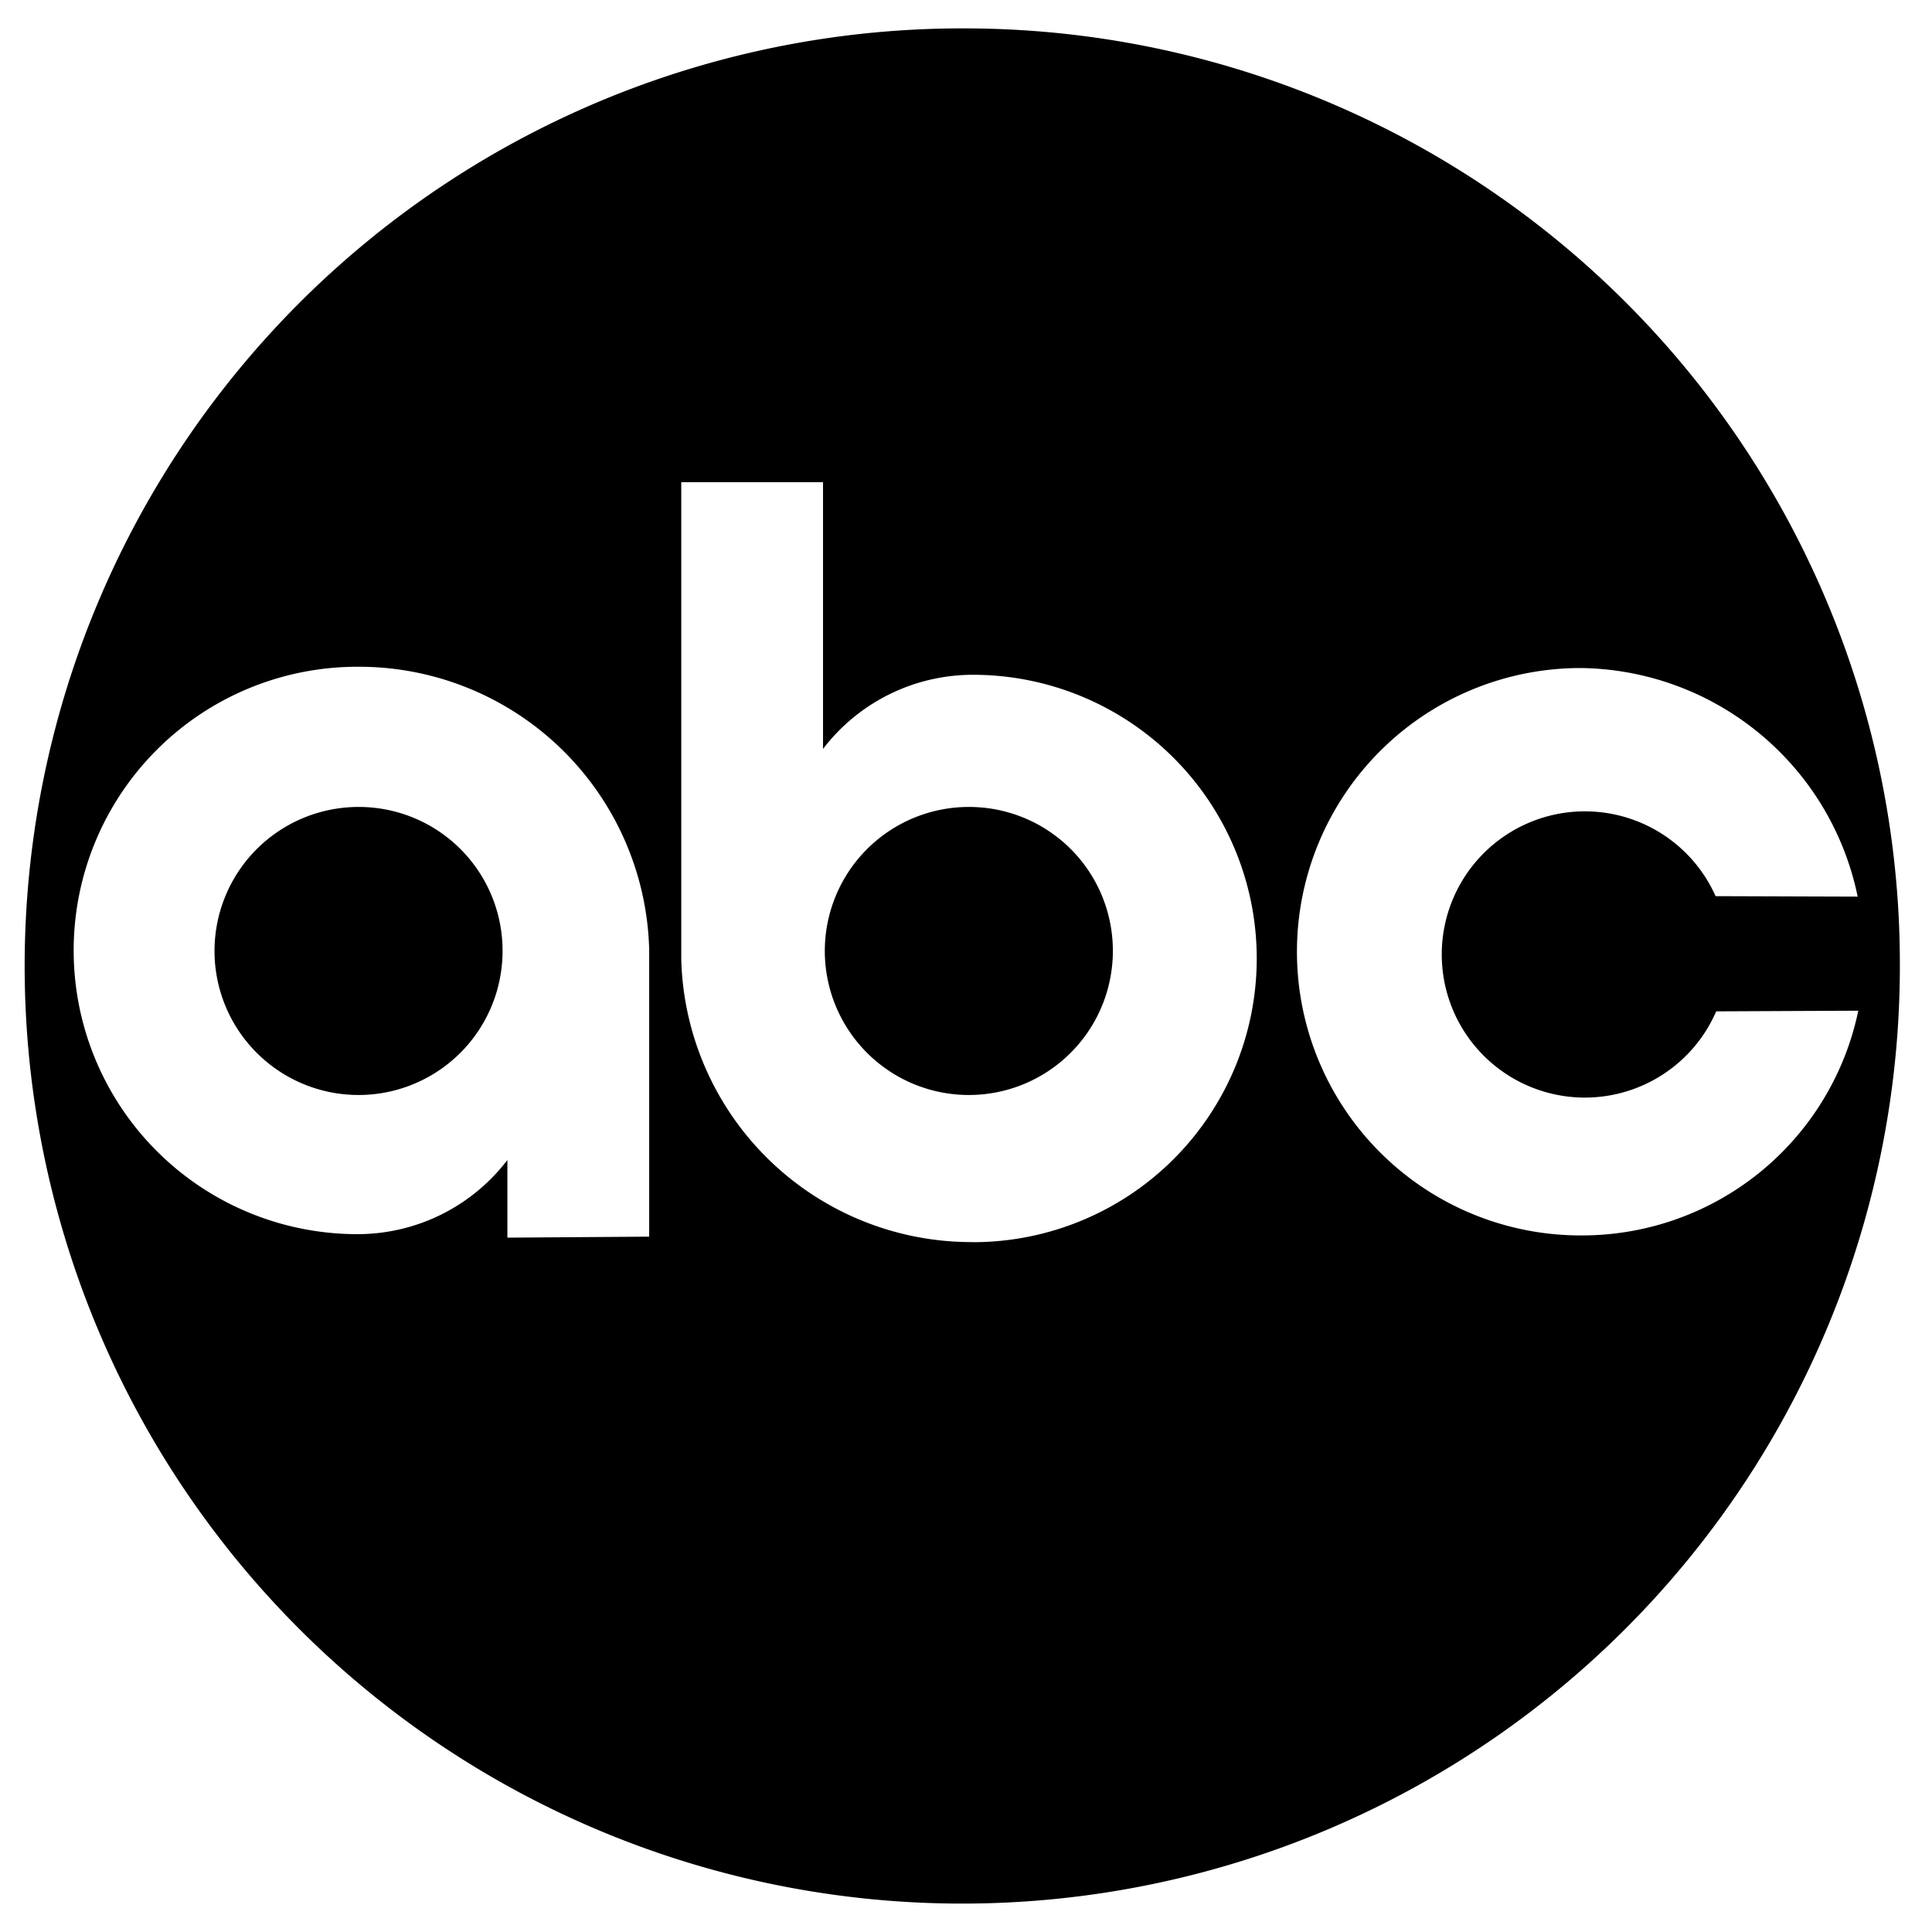
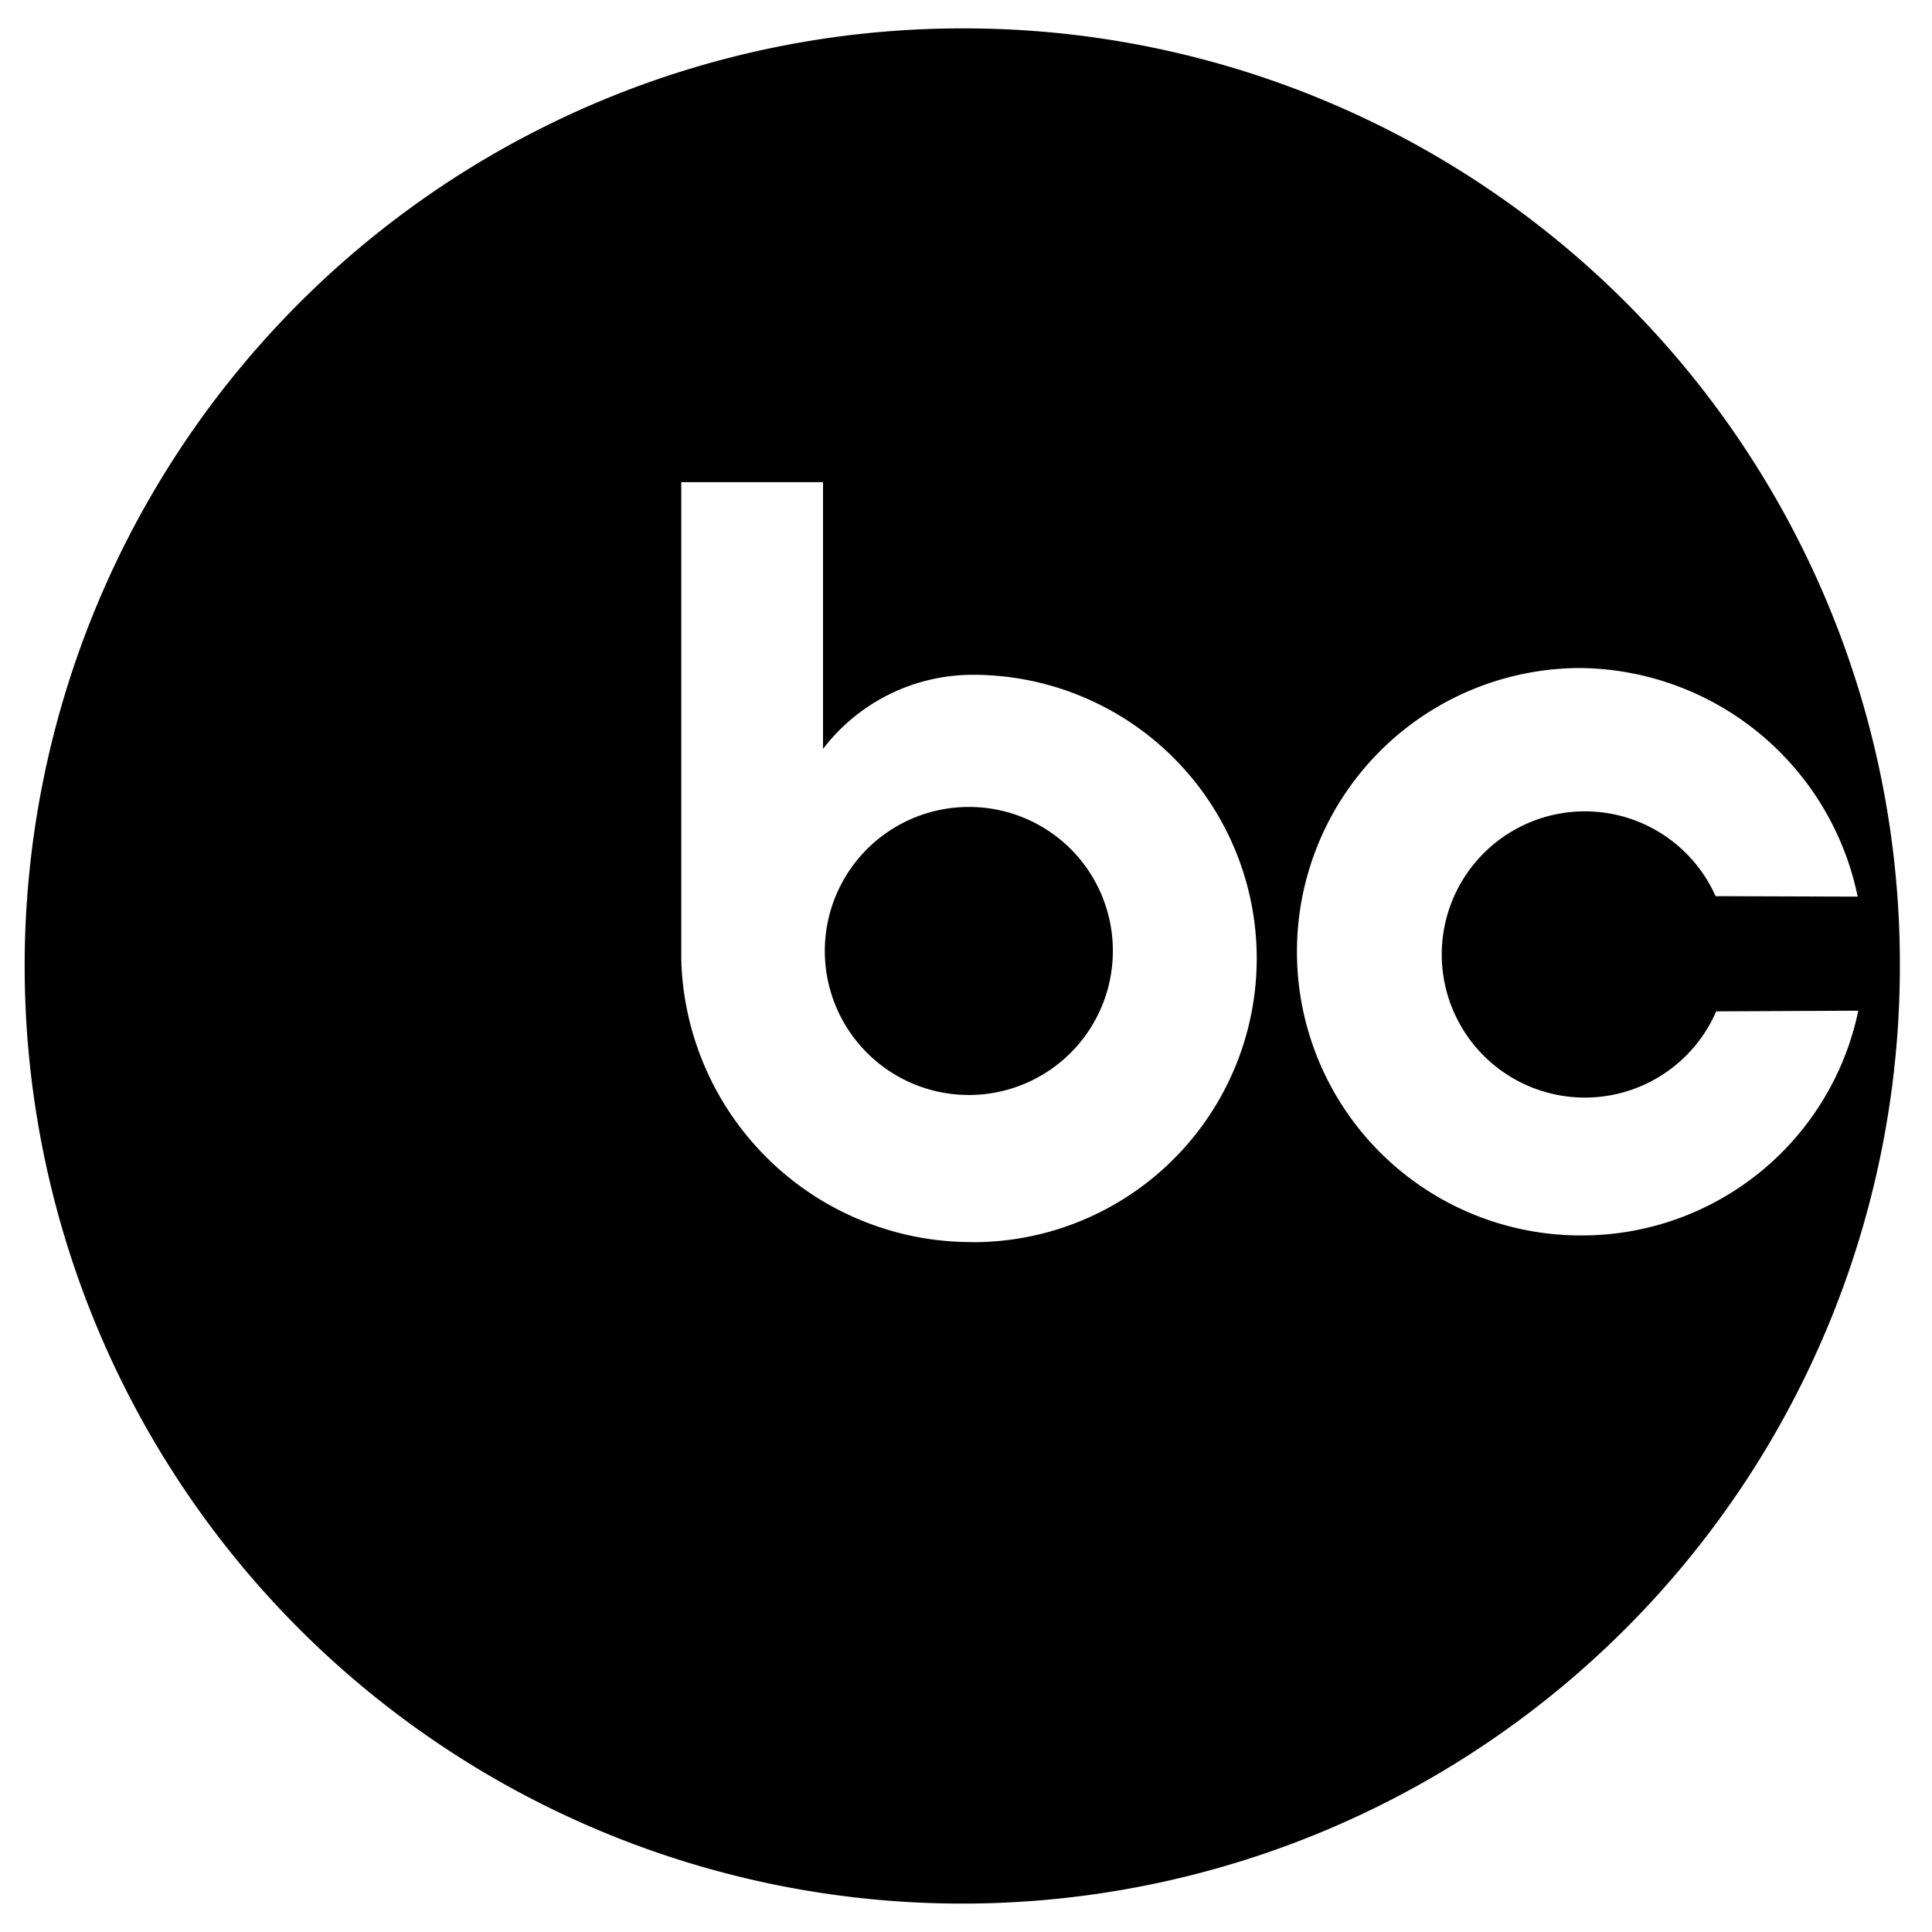
<svg xmlns="http://www.w3.org/2000/svg" id="Group_55006" data-name="Group 55006" width="40.888" height="40.889" viewBox="0 0 40.888 40.889">
  <defs>
    <clipPath id="clip-path">
      <rect id="Rectangle_32791" data-name="Rectangle 32791" width="40.888" height="40.888" />
    </clipPath>
  </defs>
  <g id="Group_55005" data-name="Group 55005">
    <g id="Group_55004" data-name="Group 55004" clip-path="url(#clip-path)">
-       <path id="Path_46820" data-name="Path 46820" d="M22.972,2.835A19.843,19.843,0,1,0,42.736,22.678,19.8,19.8,0,0,0,22.972,2.835M13.266,28.427V26.784a3.99,3.99,0,0,1-3.175,1.569,6,6,0,0,1,0-12.008,6.144,6.144,0,0,1,6.176,5.983l0,6.078Zm9.856.094a6.144,6.144,0,0,1-6.176-5.983l0-10.1h3l0,5.646a3.991,3.991,0,0,1,3.175-1.569,6,6,0,0,1,0,12.008M35.98,28.38a6,6,0,0,1,0-12.008,6.056,6.056,0,0,1,5.863,4.838l-3.007-.01a3.029,3.029,0,1,0,.013,2.438l3.007-.014A5.973,5.973,0,0,1,35.98,28.38" transform="translate(-2.528 -2.234)" fill-rule="evenodd" />
+       <path id="Path_46820" data-name="Path 46820" d="M22.972,2.835A19.843,19.843,0,1,0,42.736,22.678,19.8,19.8,0,0,0,22.972,2.835M13.266,28.427V26.784l0,6.078Zm9.856.094a6.144,6.144,0,0,1-6.176-5.983l0-10.1h3l0,5.646a3.991,3.991,0,0,1,3.175-1.569,6,6,0,0,1,0,12.008M35.98,28.38a6,6,0,0,1,0-12.008,6.056,6.056,0,0,1,5.863,4.838l-3.007-.01a3.029,3.029,0,1,0,.013,2.438l3.007-.014A5.973,5.973,0,0,1,35.98,28.38" transform="translate(-2.528 -2.234)" fill-rule="evenodd" />
      <path id="Path_46821" data-name="Path 46821" d="M85.442,80.5a3.048,3.048,0,1,0,3.036,3.047A3.042,3.042,0,0,0,85.442,80.5" transform="translate(-64.926 -63.422)" fill-rule="evenodd" />
-       <path id="Path_46822" data-name="Path 46822" d="M24.552,80.5a3.048,3.048,0,1,0,3.036,3.047A3.042,3.042,0,0,0,24.552,80.5" transform="translate(-16.952 -63.422)" fill-rule="evenodd" />
    </g>
  </g>
</svg>